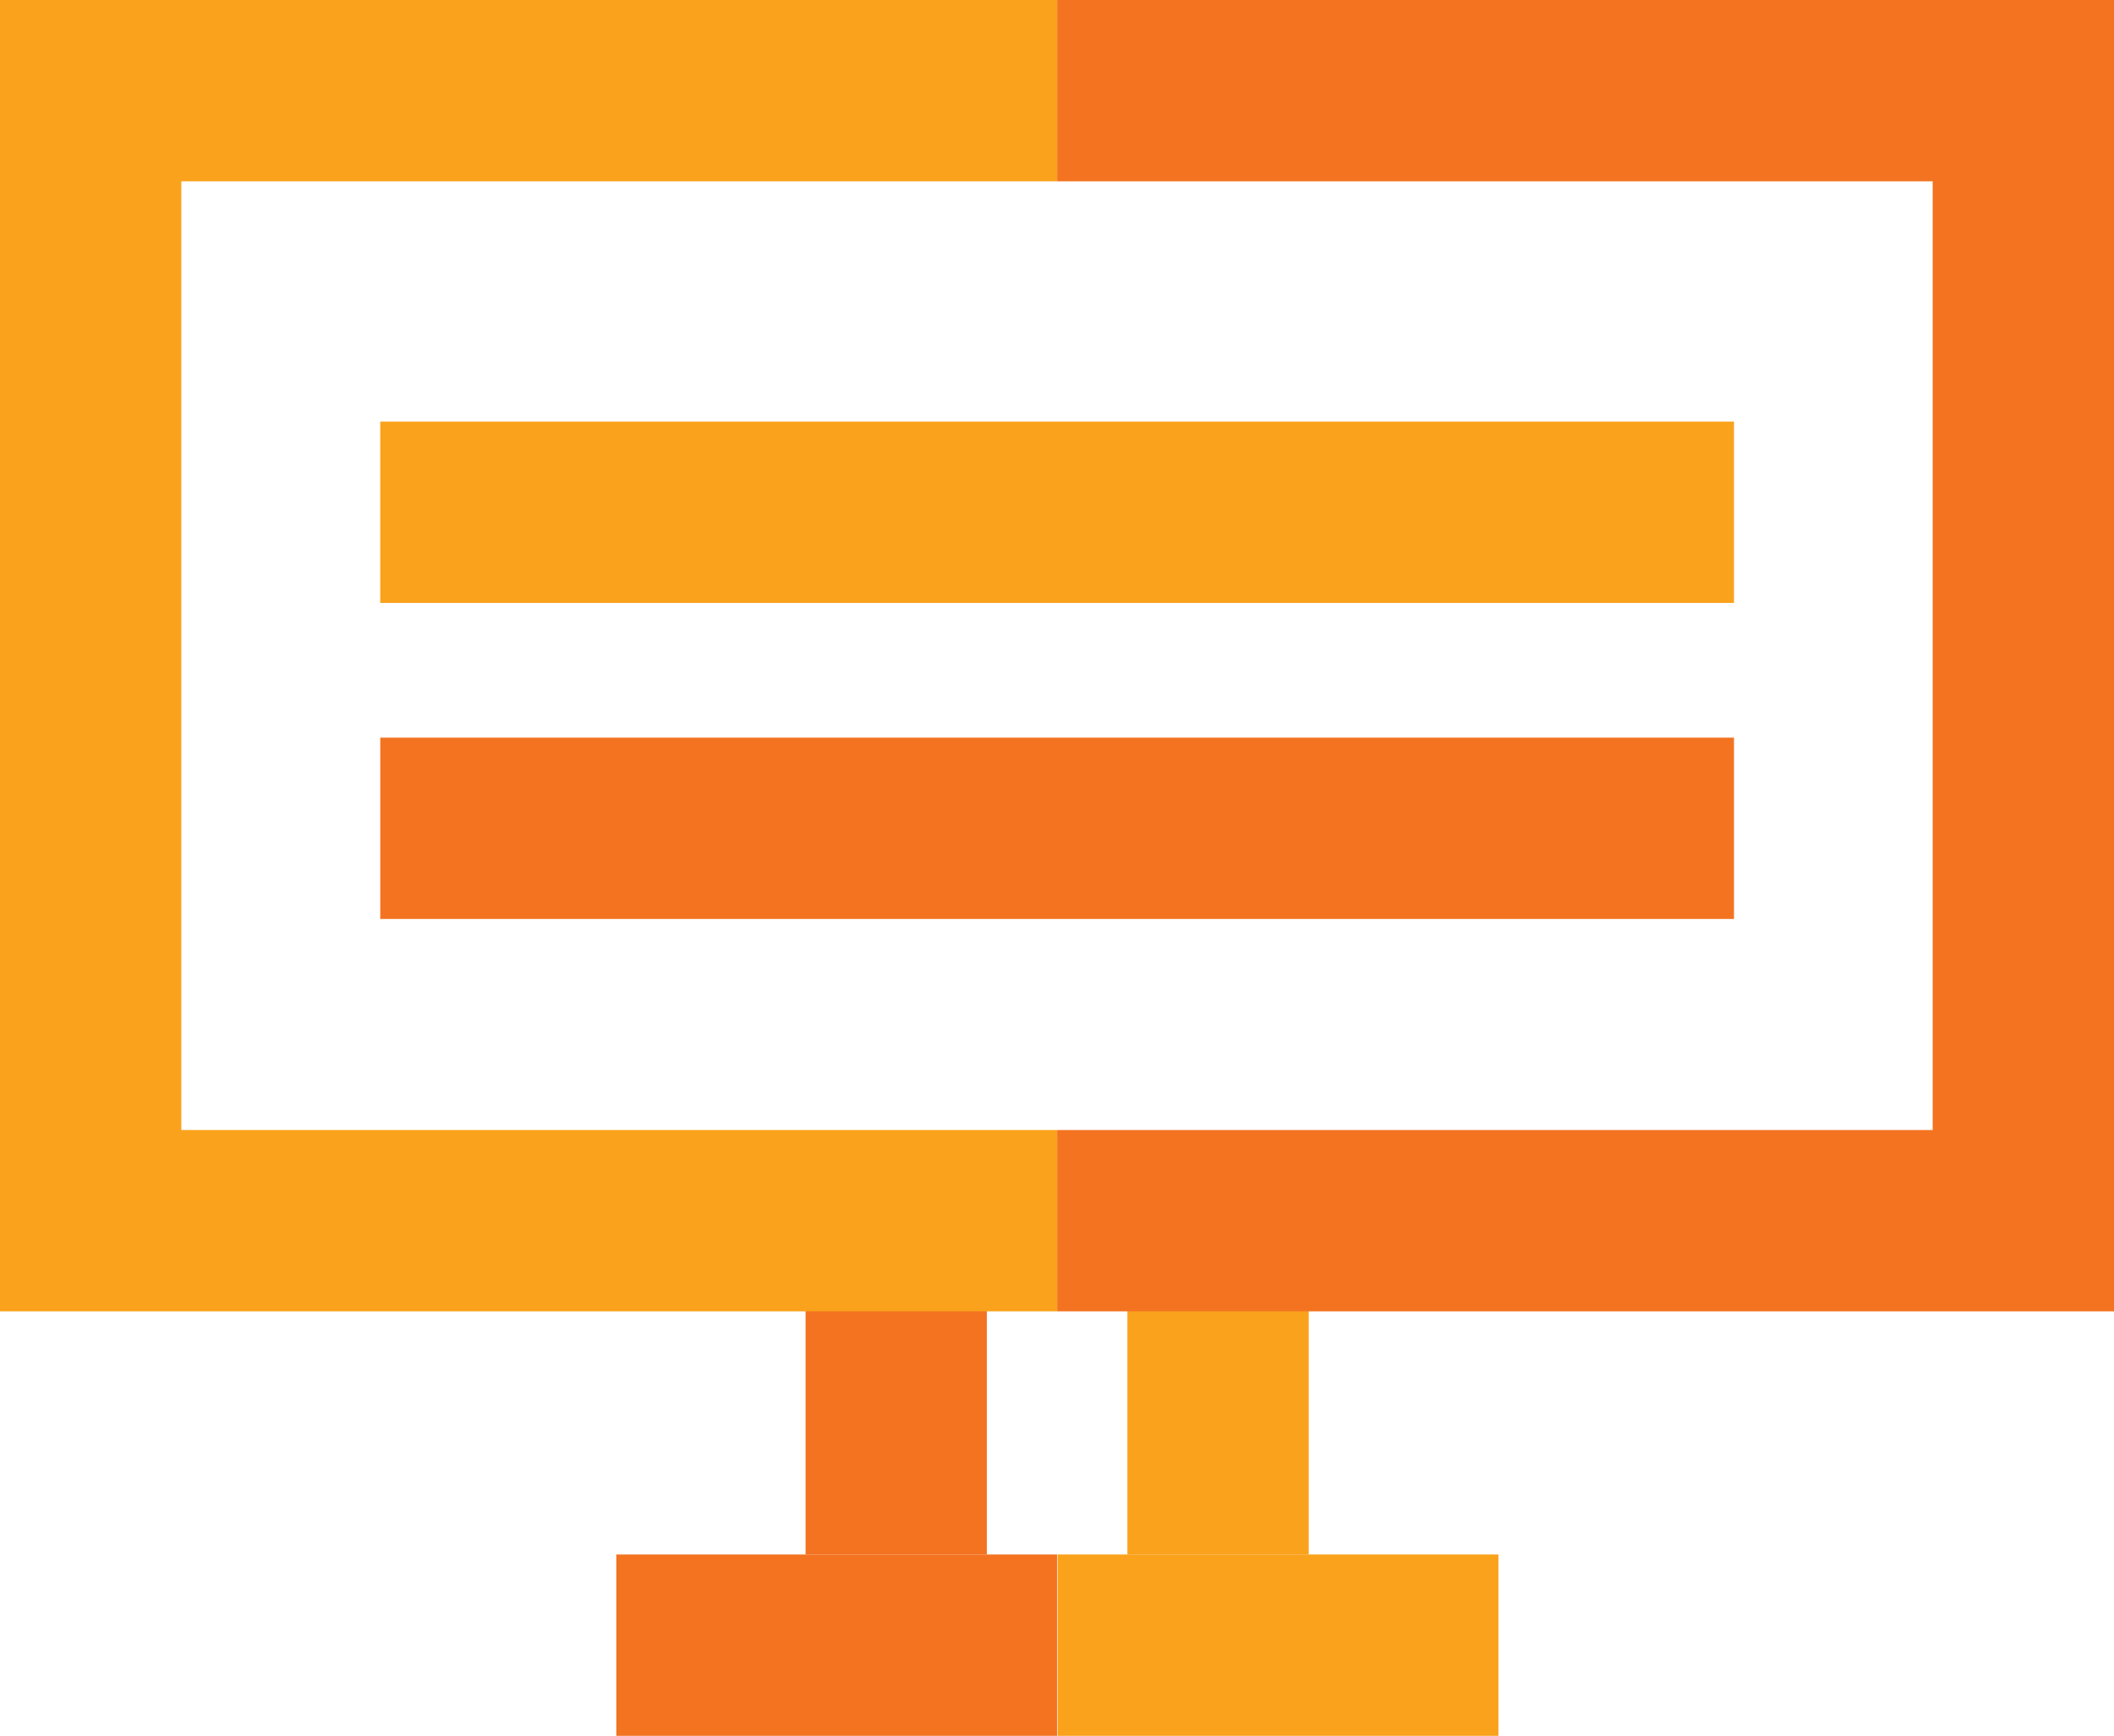
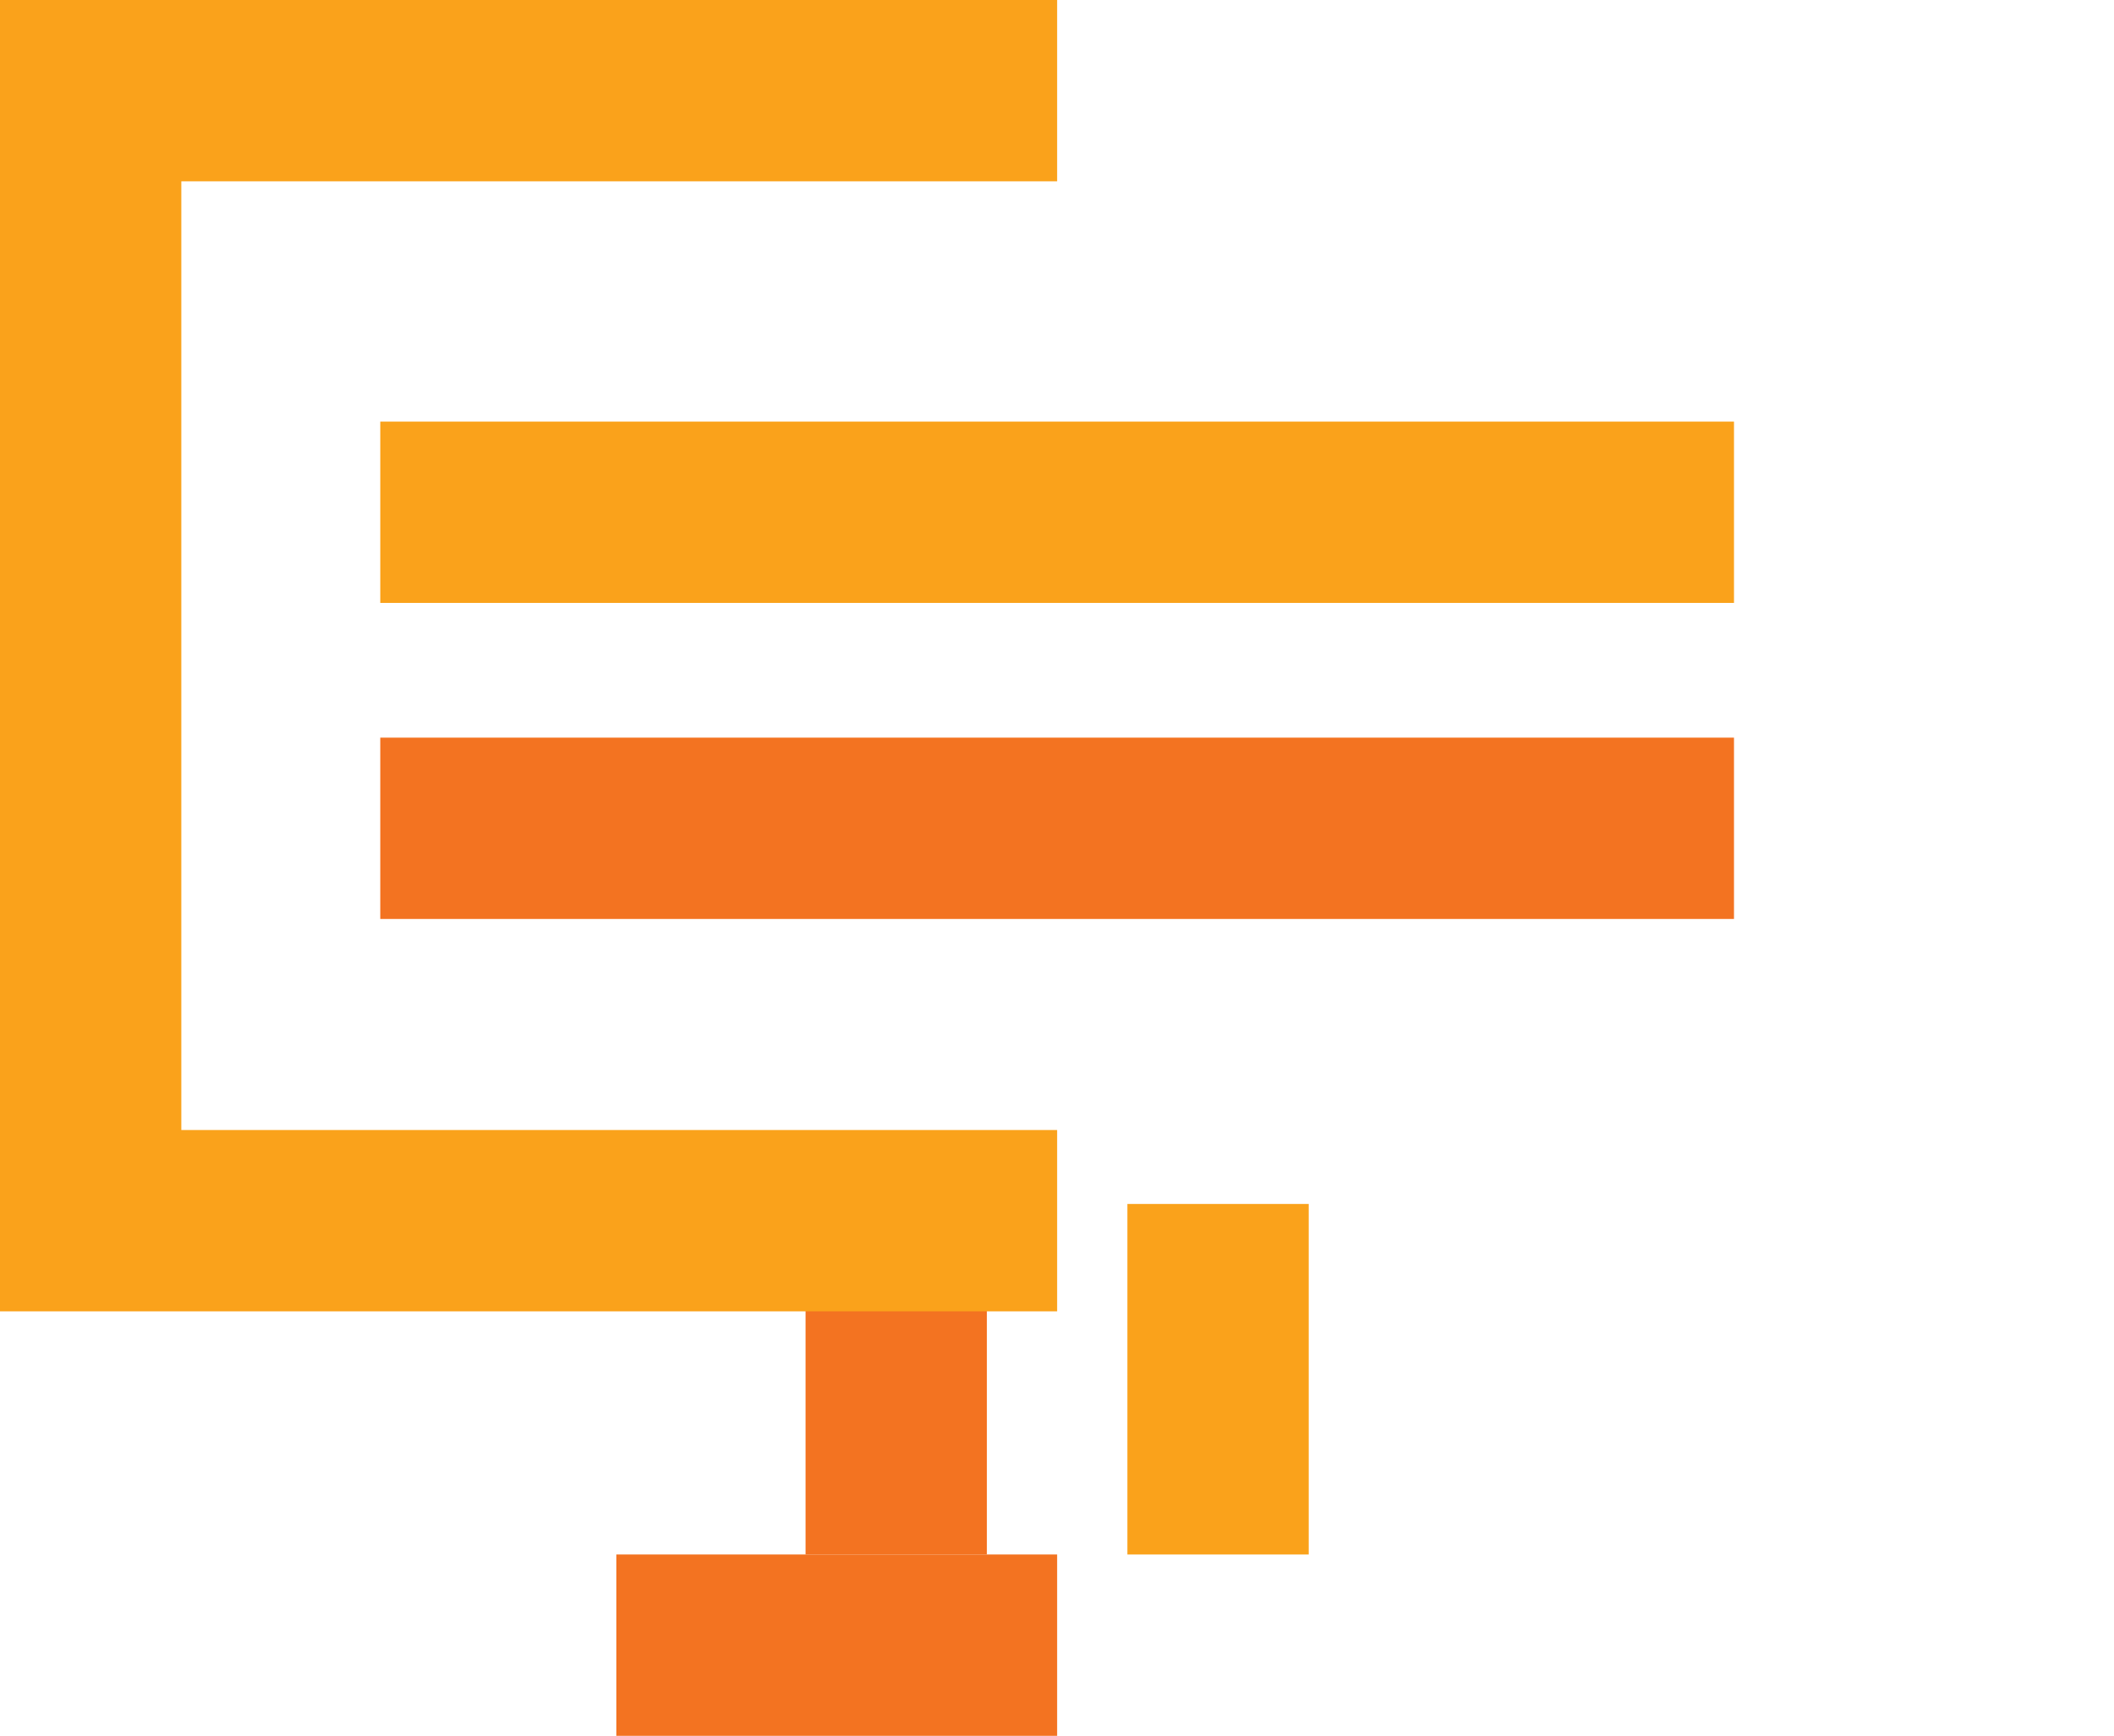
<svg xmlns="http://www.w3.org/2000/svg" id="Layer_1" data-name="Layer 1" viewBox="0 0 80.33 65.96">
  <defs>
    <style>.cls-1{fill:#faa21b;}.cls-2{fill:#f37321;}</style>
  </defs>
  <title>02 Computer_Foundation</title>
  <rect class="cls-1" x="42.84" y="45.75" width="6.89" height="13.32" />
  <rect class="cls-2" x="30.61" y="45.75" width="6.89" height="13.32" />
  <rect class="cls-2" x="23.42" y="59.07" width="16.75" height="6.89" />
-   <rect class="cls-1" x="40.19" y="59.07" width="16.75" height="6.89" />
  <polygon class="cls-1" points="40.17 49.83 0 49.83 0 0 40.17 0 40.17 6.89 6.89 6.89 6.89 42.94 40.17 42.94 40.17 49.83" />
-   <polygon class="cls-2" points="80.33 49.83 40.17 49.83 40.17 42.94 73.44 42.94 73.44 6.89 40.17 6.89 40.17 0 80.33 0 80.33 49.83" />
  <rect class="cls-2" x="14.45" y="28.03" width="51.44" height="6.89" />
  <rect class="cls-1" x="14.45" y="16.02" width="51.44" height="6.89" />
</svg>